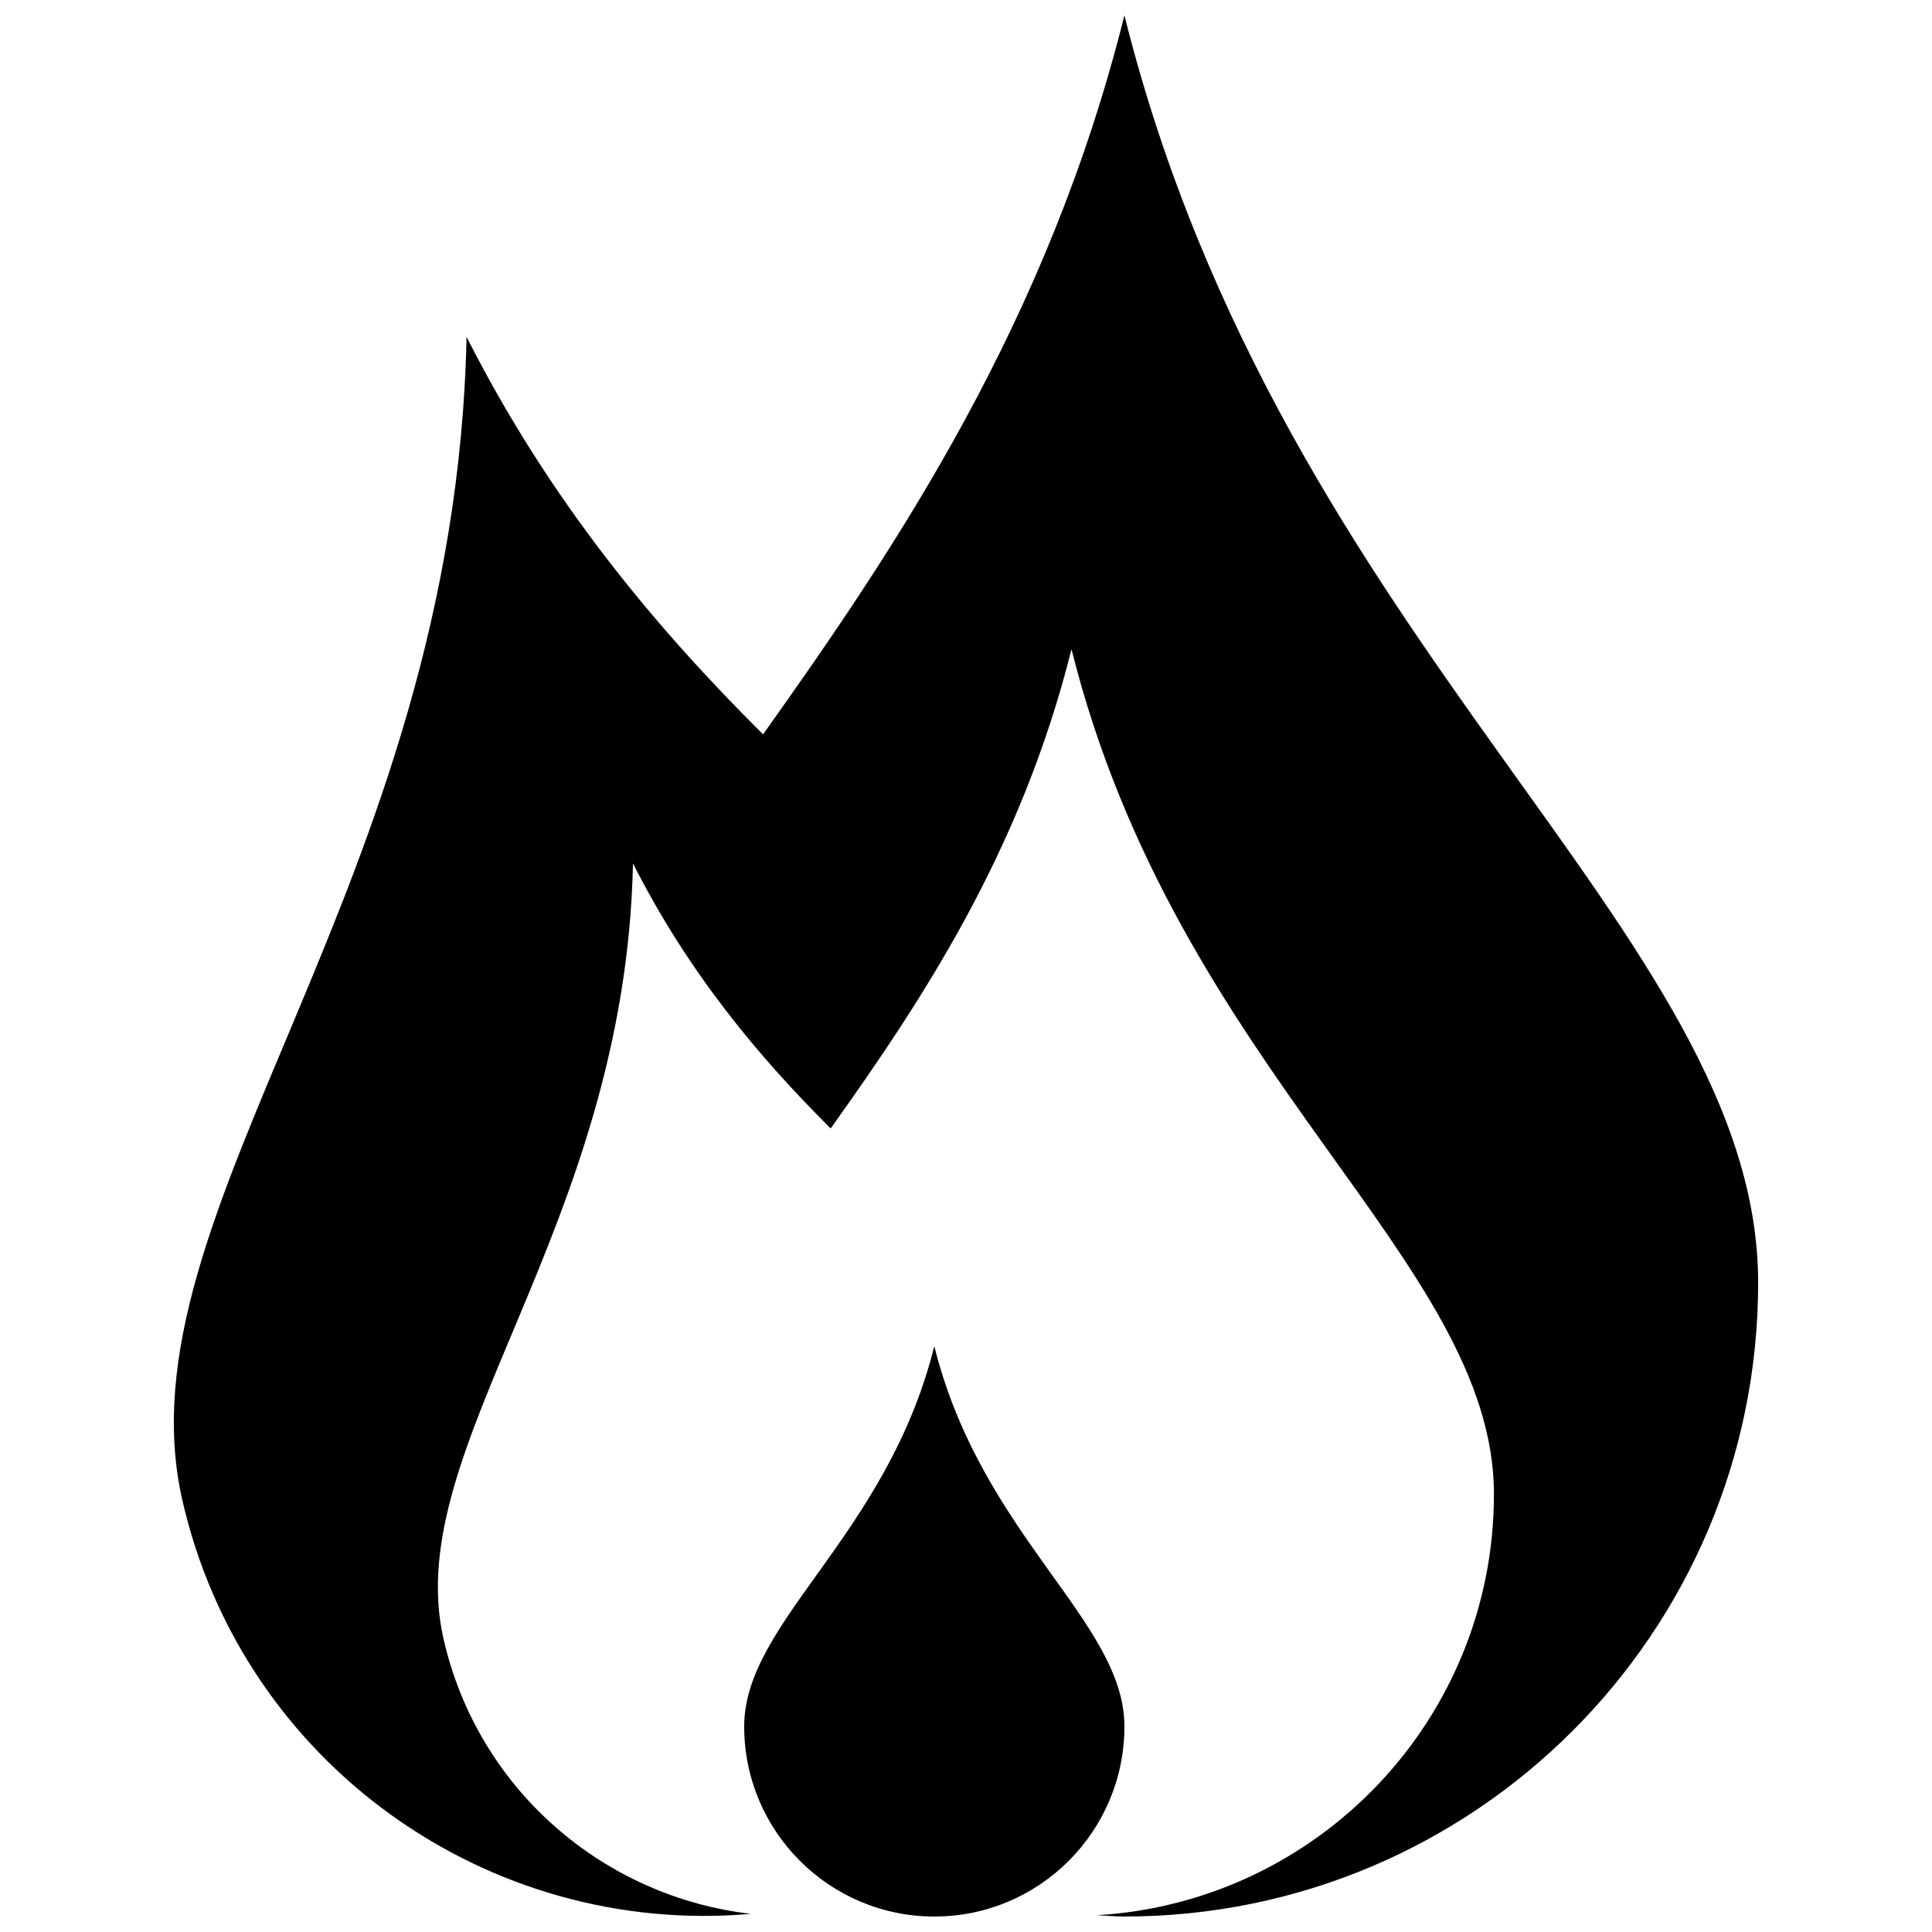
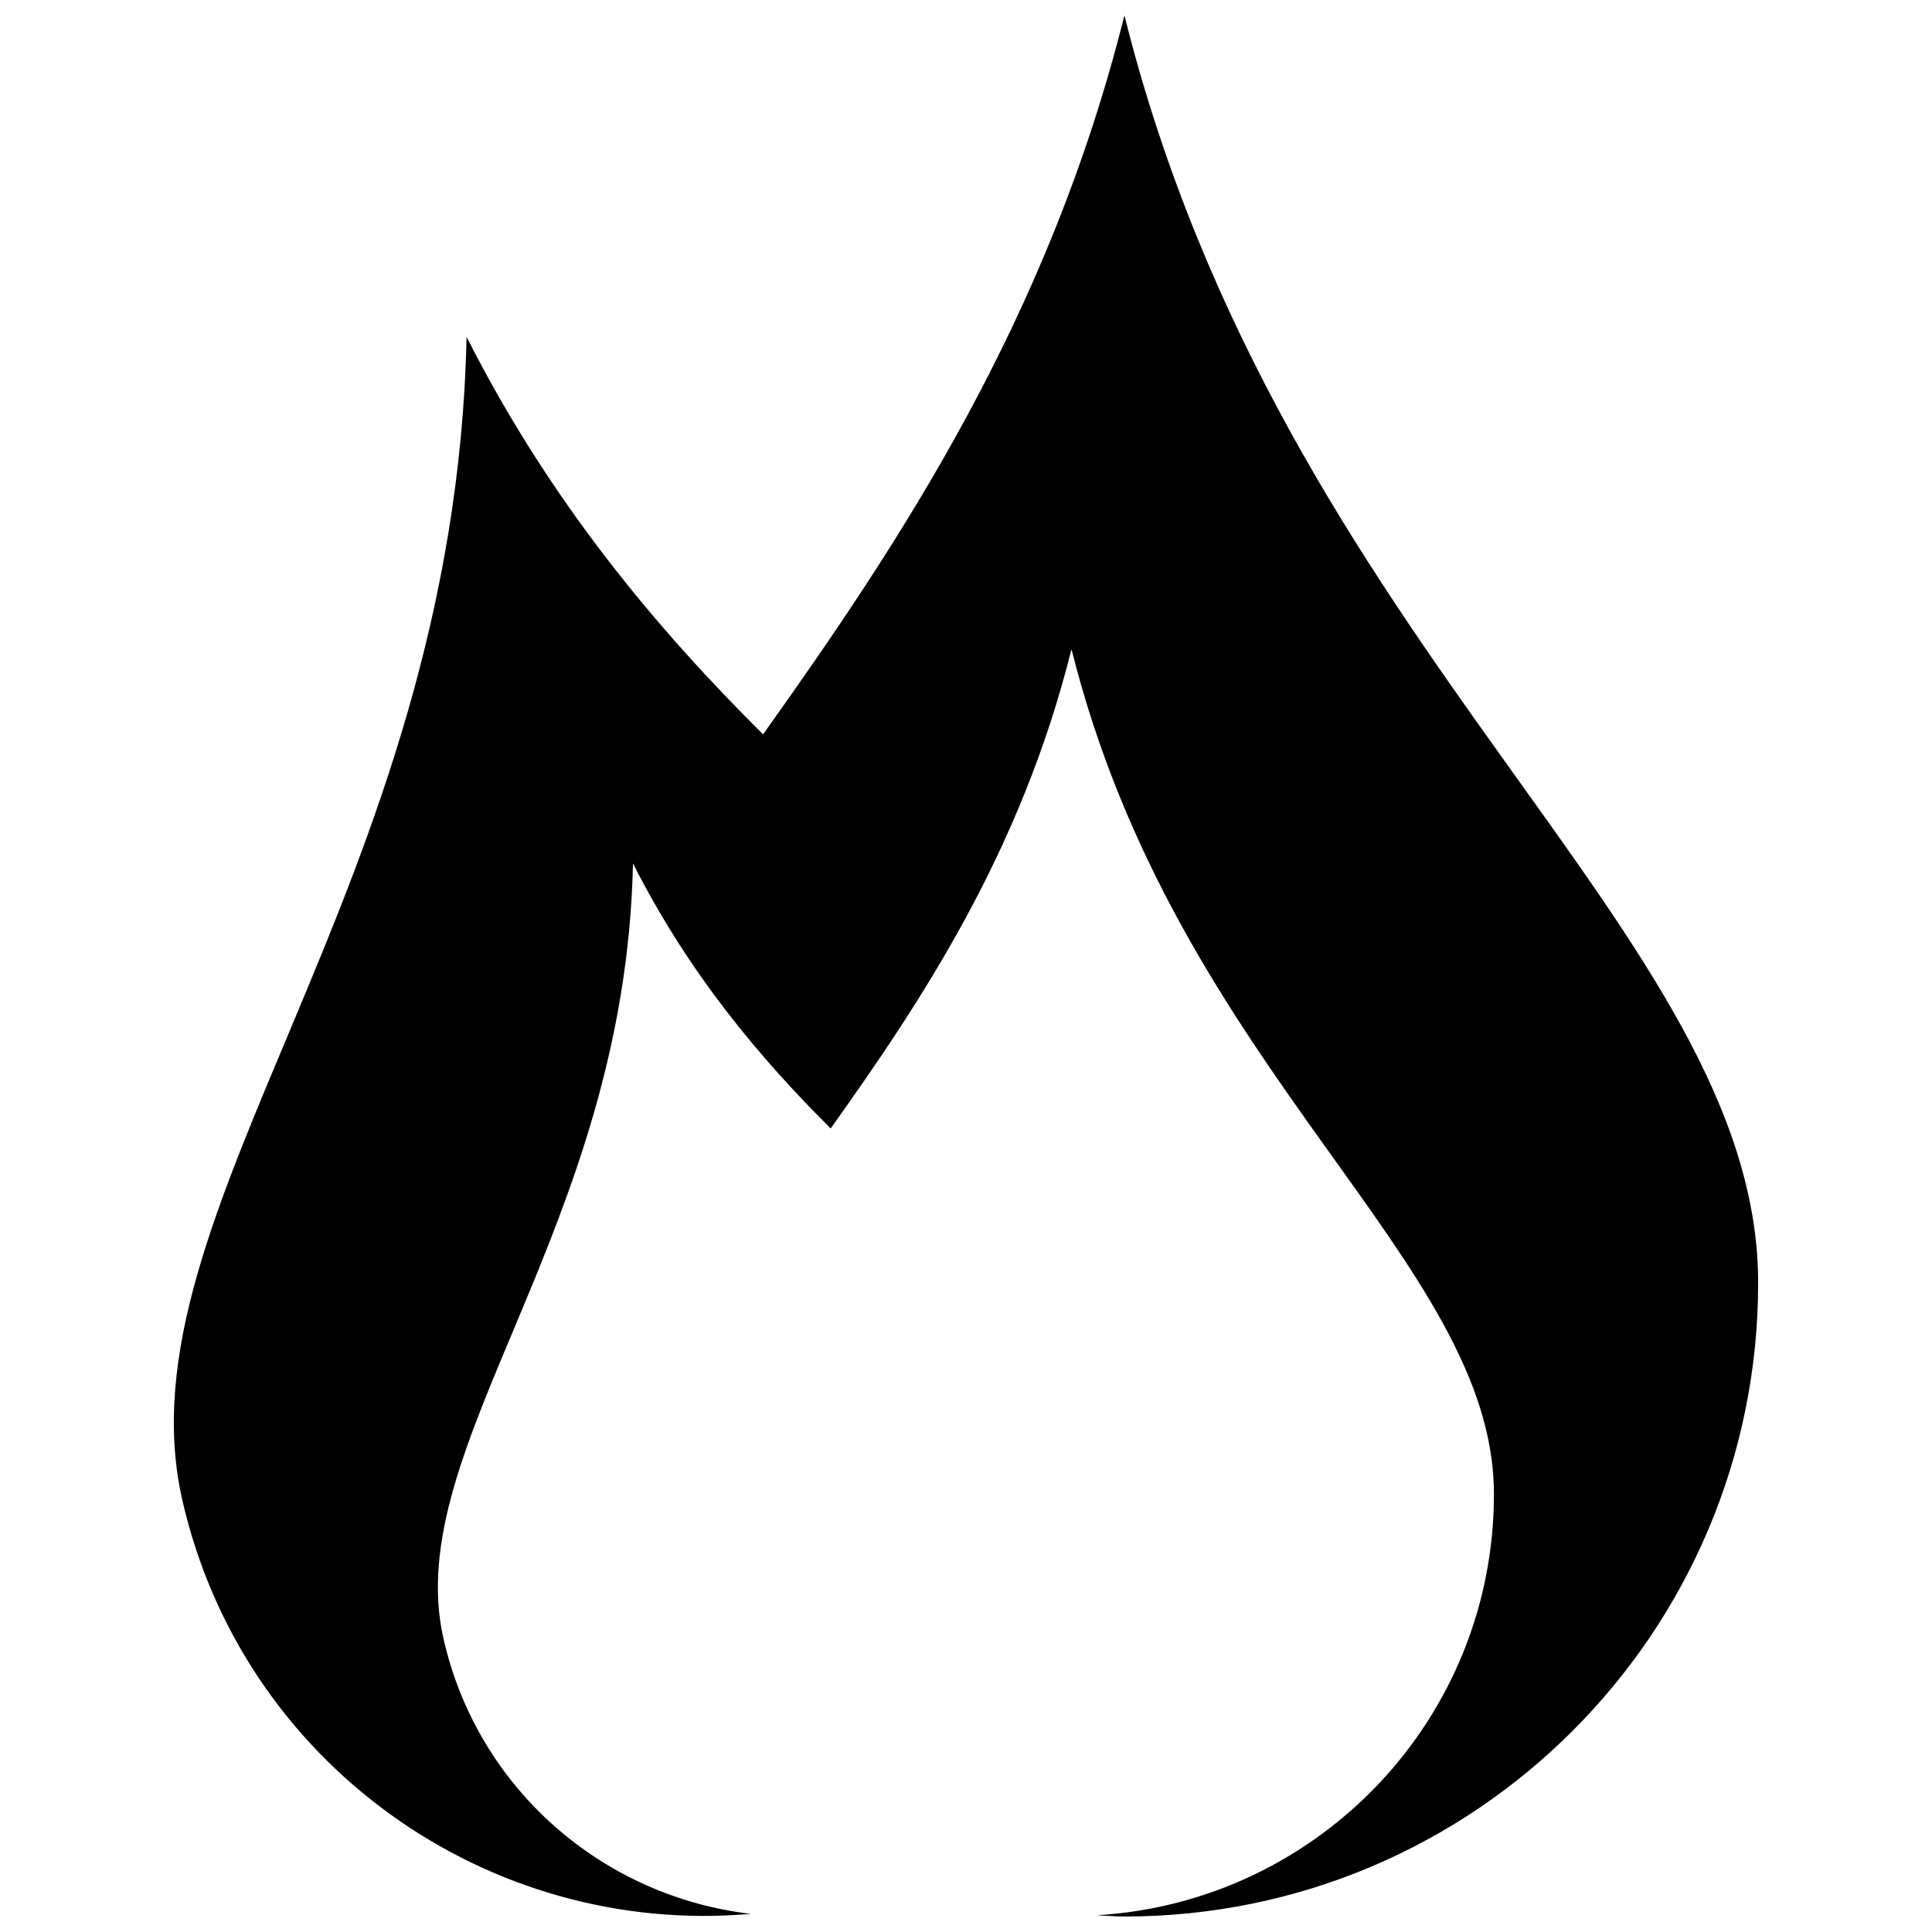
<svg xmlns="http://www.w3.org/2000/svg" width="800px" height="800px" version="1.1" viewBox="144 144 512 512">
  <defs>
    <clipPath id="b">
      <path d="m190 148.09h420v503.81h-420z" />
    </clipPath>
    <clipPath id="a">
-       <path d="m341 500h101v151.9h-101z" />
-     </clipPath>
+       </clipPath>
  </defs>
  <g>
    <g clip-path="url(#b)">
      <path d="m441.98 148.09c-20.238 80.98-59.988 140.29-95.758 190.52-28.18-28.012-56.309-61.379-78.578-105.33-3.09 146.22-92.734 231.8-75.336 308.21 15.938 69.996 81.113 115.84 150.69 109.7-38.777-4.469-72.312-32.695-81.465-72.902-11.586-50.934 48.164-108 50.215-205.47 14.844 29.305 33.605 51.539 52.395 70.23 23.848-33.488 50.348-73.035 63.816-127.01 27.977 111.96 111.95 162.07 111.95 223.91 0 59.582-46.535 108.13-105.23 111.61 2.453 0.105 4.856 0.34 7.309 0.34 92.75 0 167.94-75.184 167.94-167.94-0.004-92.75-125.96-167.93-167.94-335.87z" />
    </g>
    <g clip-path="url(#a)">
      <path d="m391.6 500.76c-12.594 50.383-50.383 72.953-50.383 100.76 0 27.809 22.57 50.383 50.383 50.383 27.828 0 50.383-22.57 50.383-50.383s-37.789-50.383-50.383-100.76z" />
    </g>
  </g>
</svg>